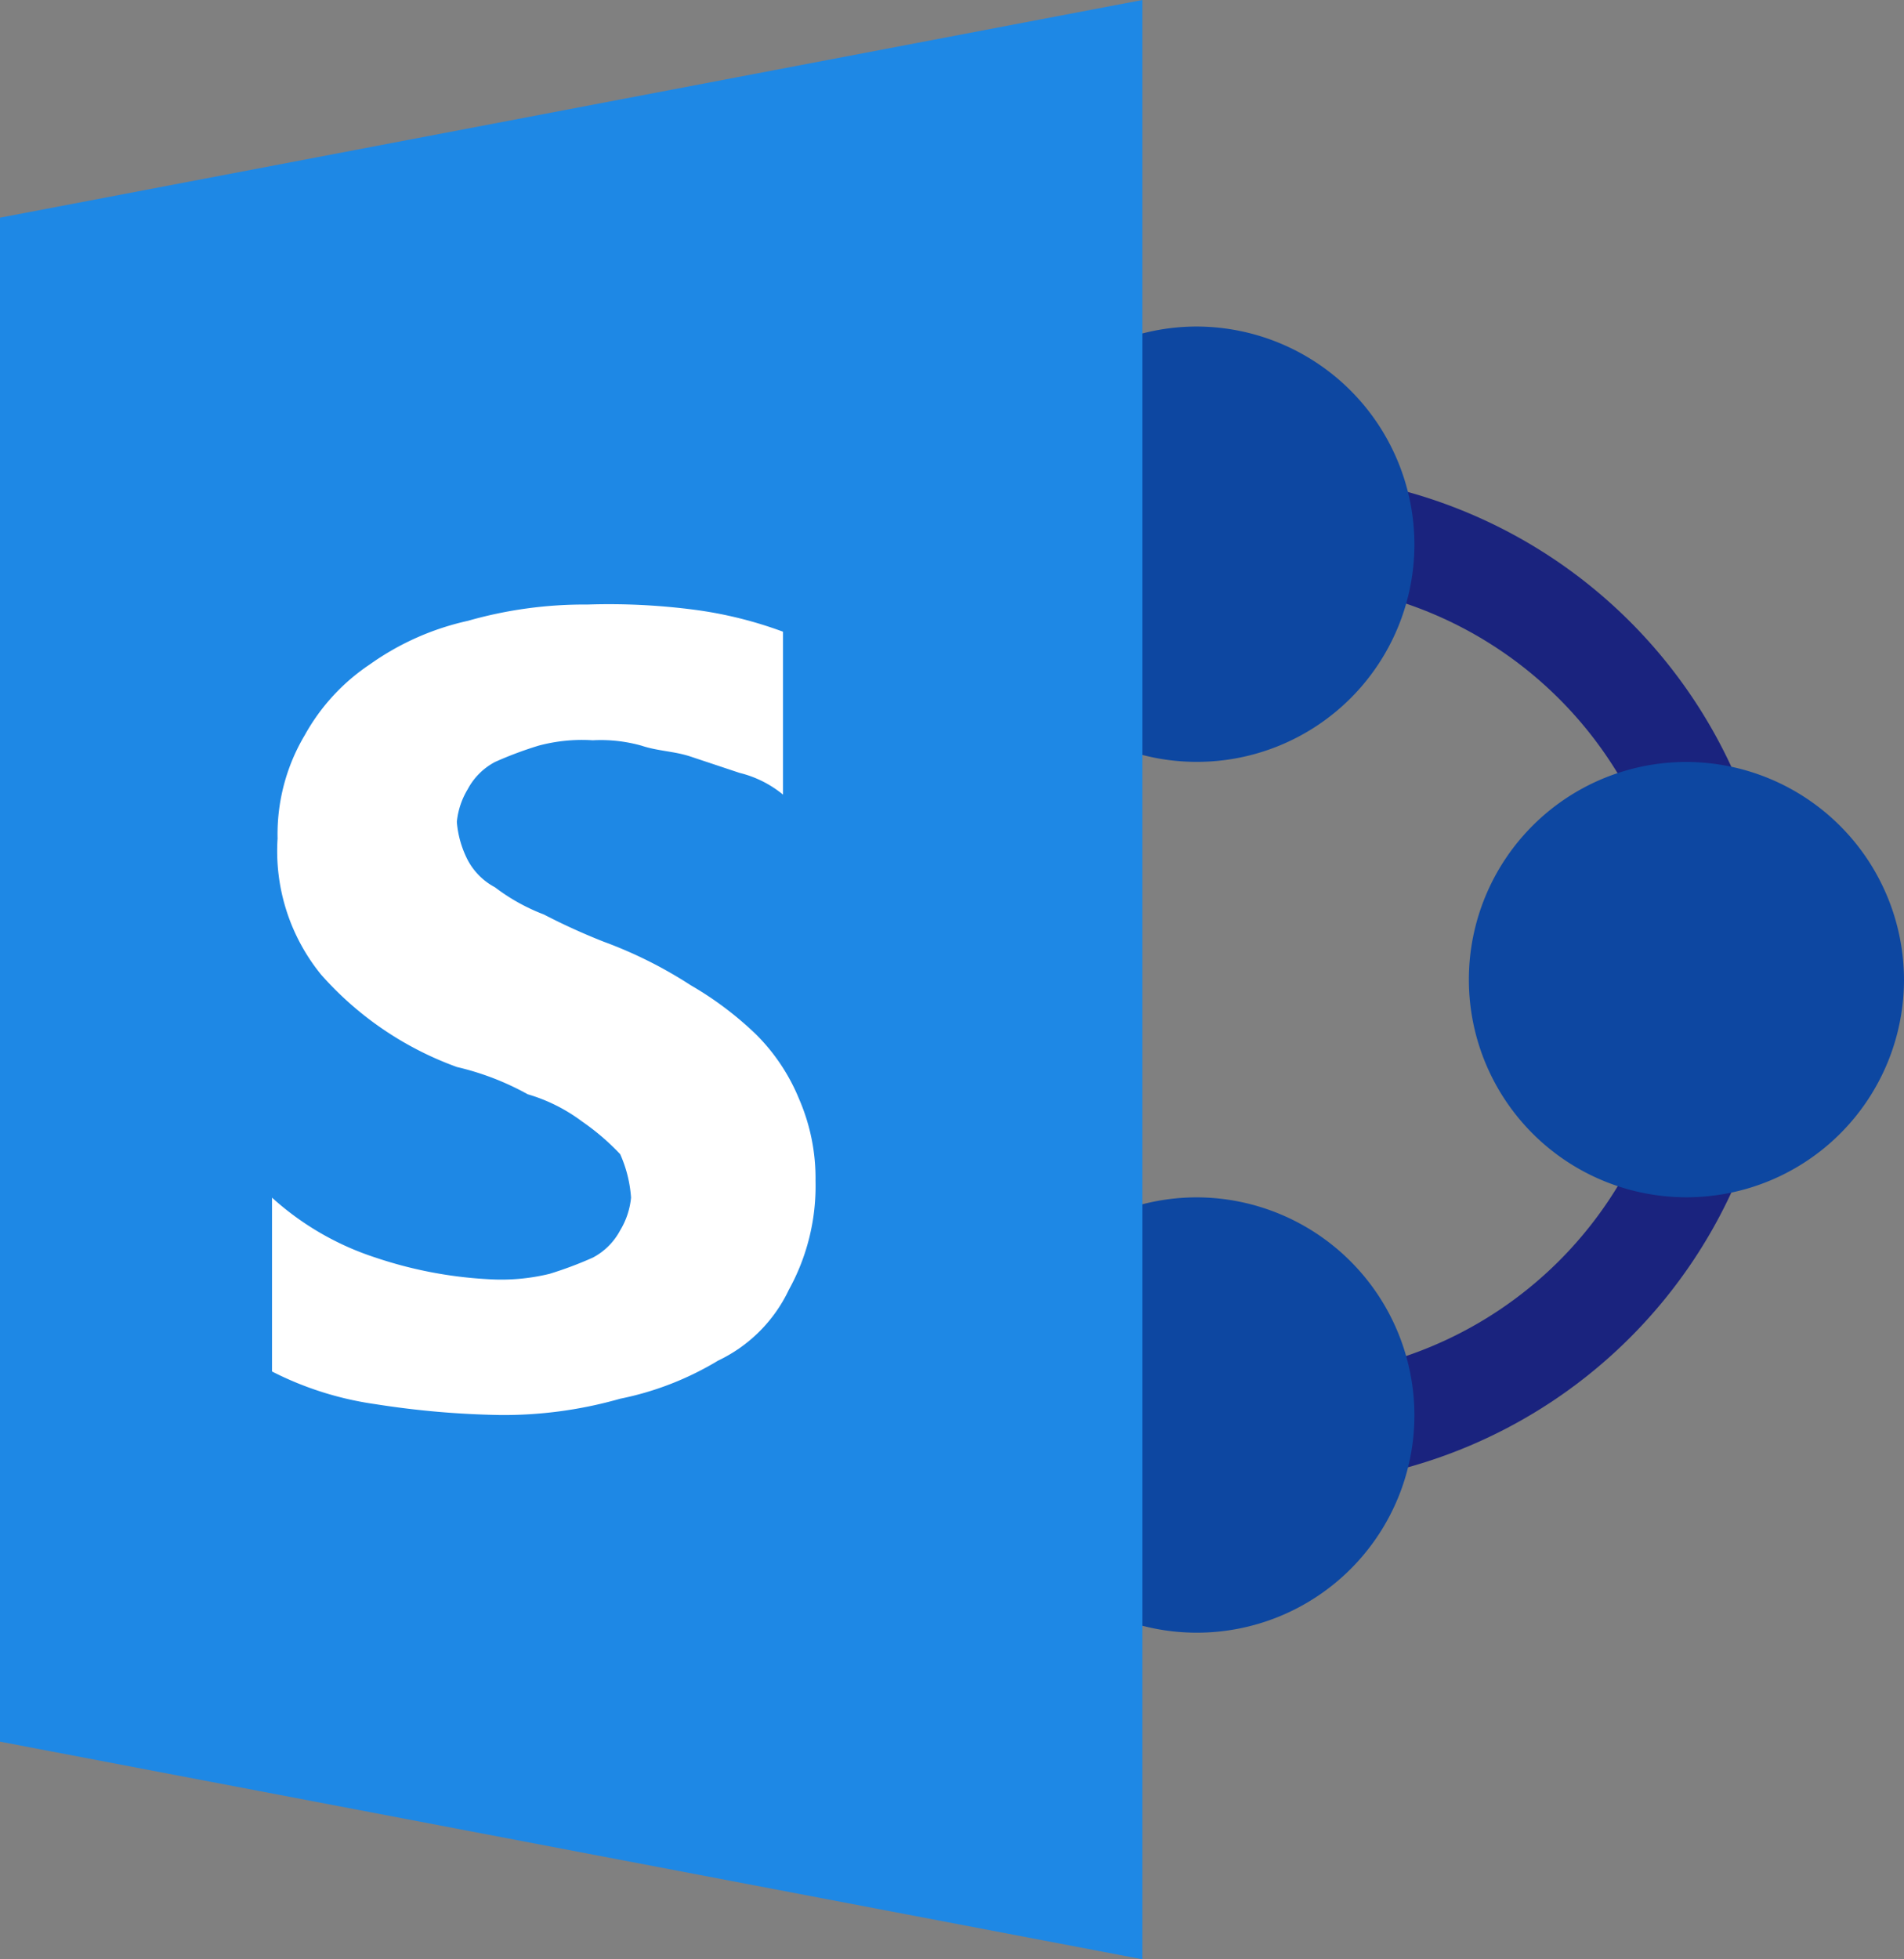
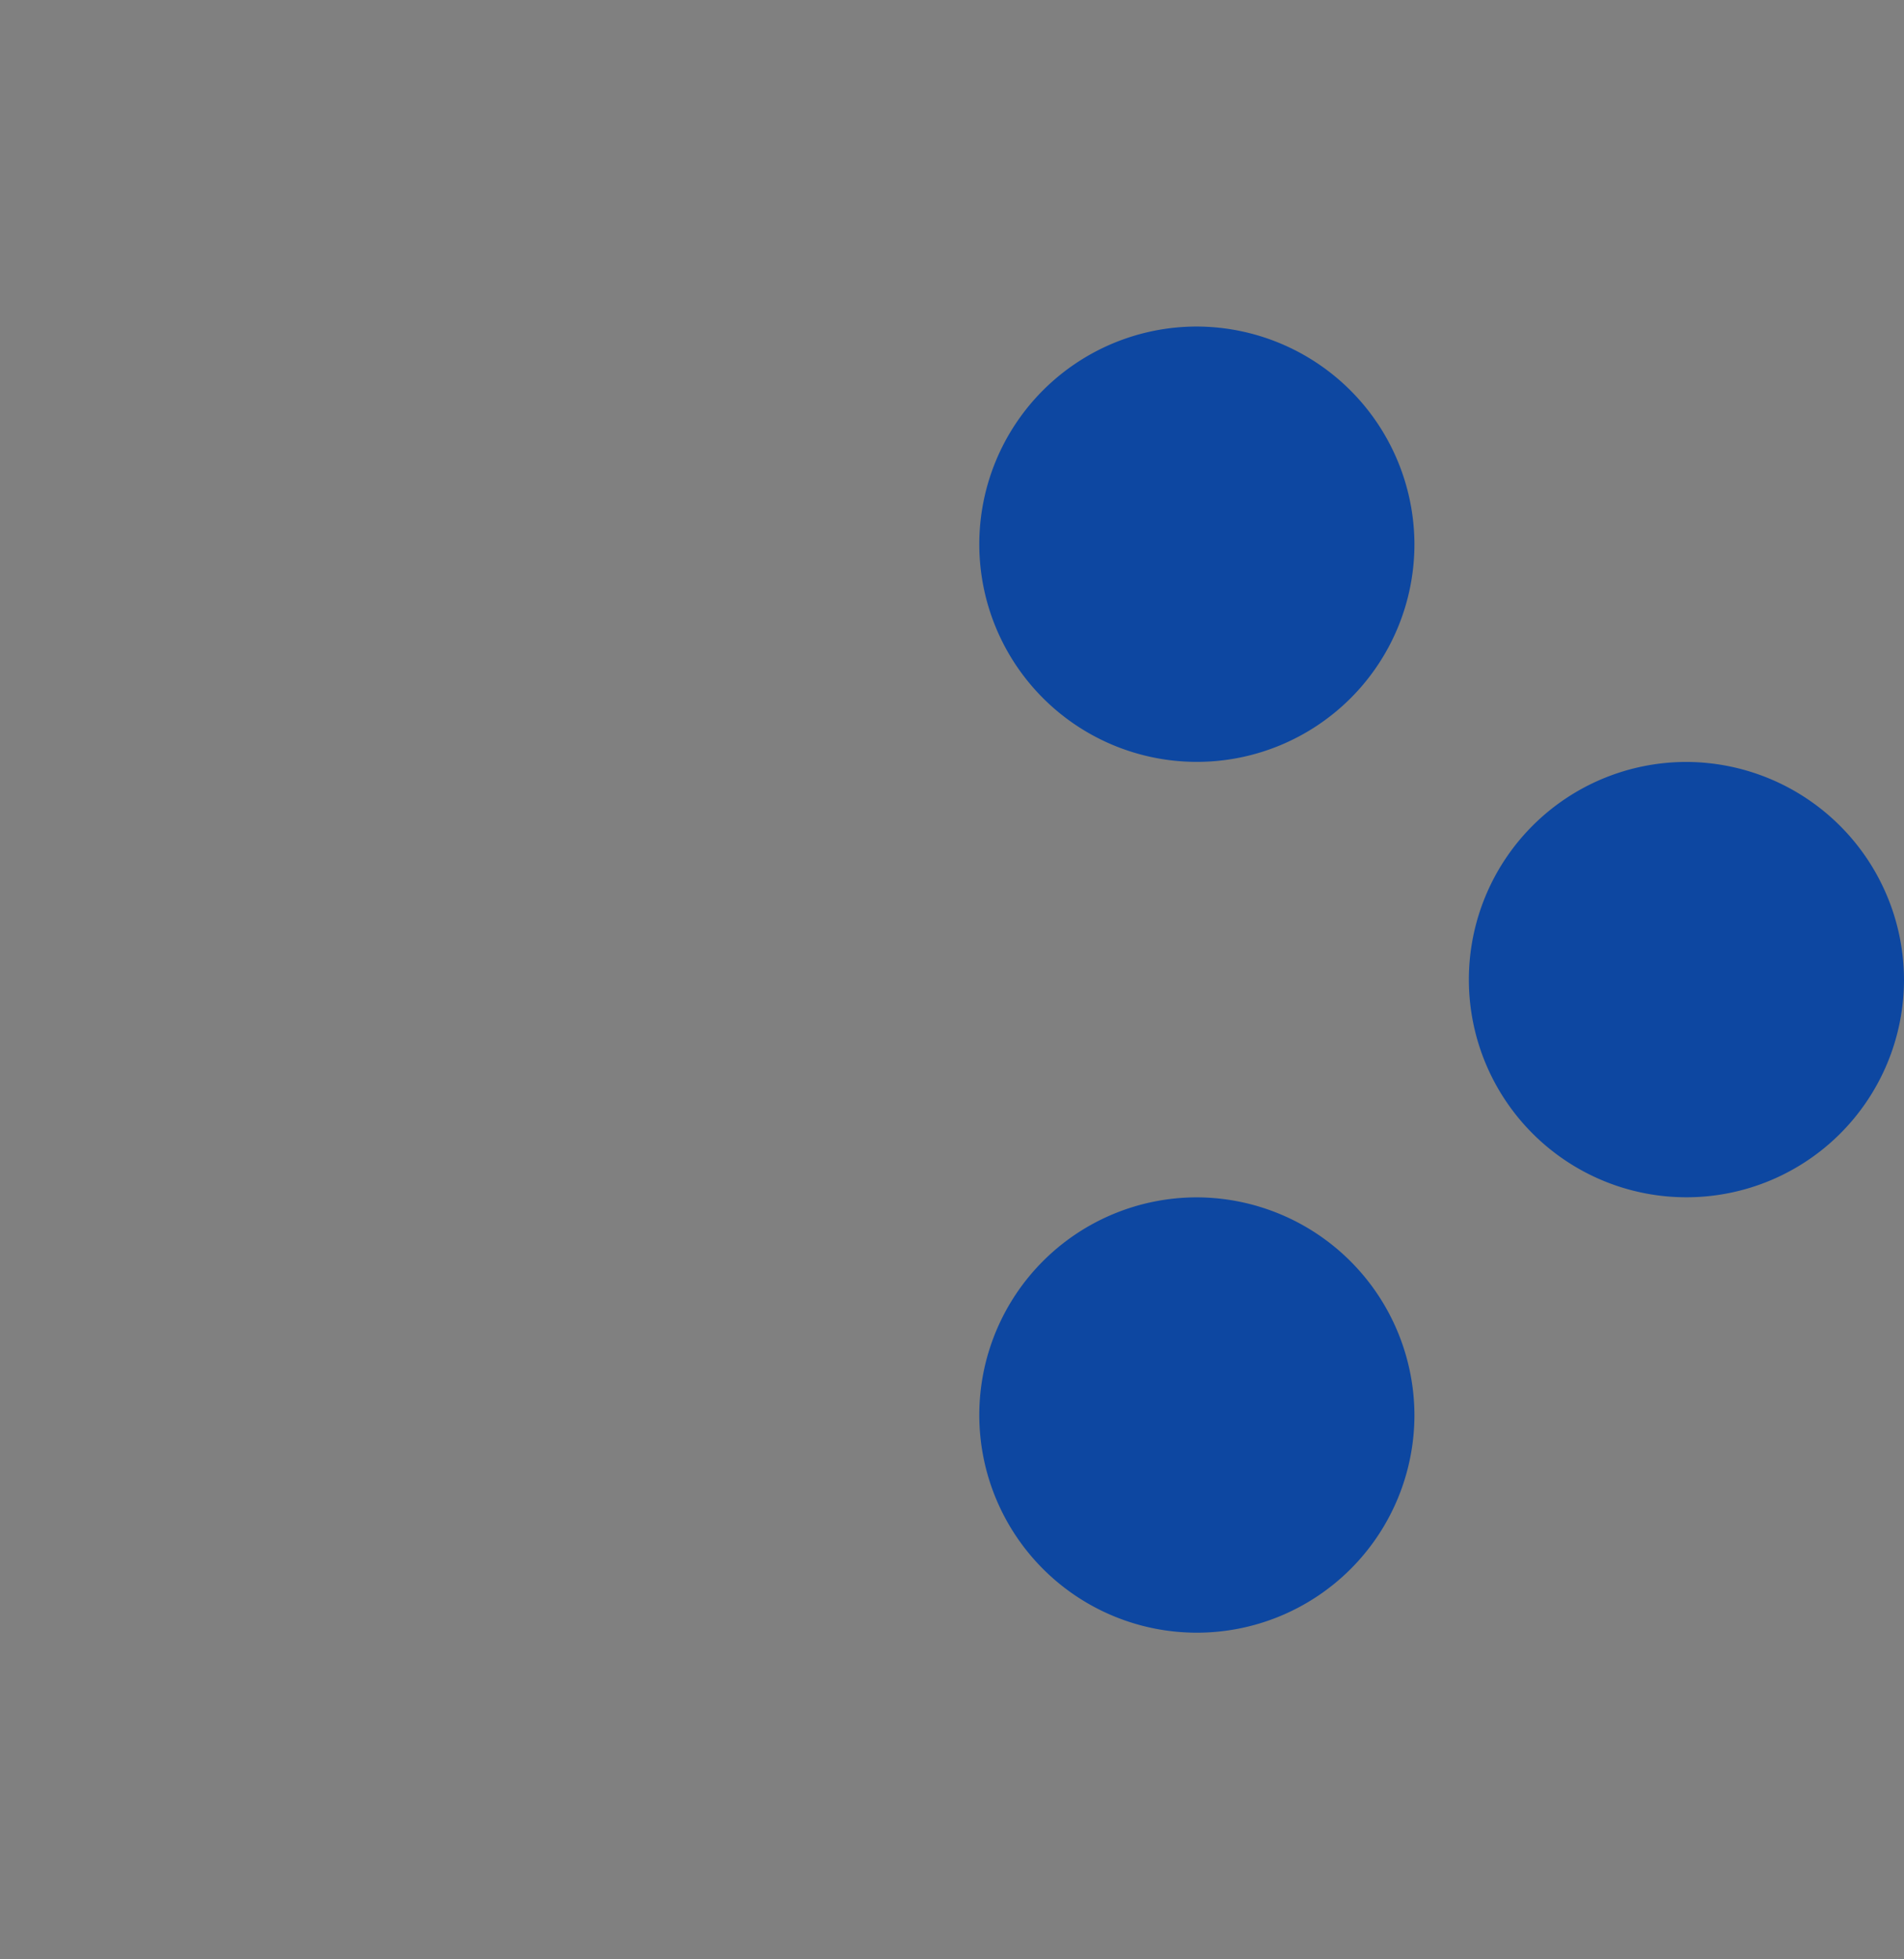
<svg xmlns="http://www.w3.org/2000/svg" width="26.298" height="27.049" viewBox="0 0 26.298 27.049">
  <rect x="0" y="0" width="26.298" height="27.049" fill="#808080" stroke="none" />
  <g id="icons8-microsoft-sharepoint" transform="translate(-6 -6)">
-     <path id="Path_89" data-name="Path 89" d="M29.5,28.675v-1.5a5.485,5.485,0,0,0,0-10.97V14.7a6.988,6.988,0,0,1,0,13.975Z" transform="translate(-5.843 -2.163)" fill="#1a237e" />
    <path id="Path_90" data-name="Path 90" d="M36.773,21.016a3.005,3.005,0,1,1-3.005-3.005A3.014,3.014,0,0,1,36.773,21.016Zm-6.762-6.011A3.005,3.005,0,1,1,27.005,12,3.014,3.014,0,0,1,30.011,15.005Zm0,12.022a3.005,3.005,0,1,1-3.005-3.005A3.014,3.014,0,0,1,30.011,27.027Z" transform="translate(-4.475 -1.492)" fill="#0d47a1" />
-     <path id="Path_91" data-name="Path 91" d="M21.779,33.049,6,30.044V9.005L21.779,6Z" transform="translate(0 0)" fill="#1e88e5" />
-     <path id="Path_92" data-name="Path 92" d="M18.138,26.567a2.055,2.055,0,0,1-.977.977,4.227,4.227,0,0,1-1.352.526,5.86,5.86,0,0,1-1.653.225,12.332,12.332,0,0,1-1.728-.15A4.533,4.533,0,0,1,11,27.694v-2.4a3.939,3.939,0,0,0,1.428.827,5.852,5.852,0,0,0,1.578.3,2.817,2.817,0,0,0,.827-.075,5.177,5.177,0,0,0,.6-.225.905.905,0,0,0,.376-.376,1.068,1.068,0,0,0,.15-.451,1.768,1.768,0,0,0-.15-.6,3.268,3.268,0,0,0-.526-.451,2.35,2.35,0,0,0-.751-.376,3.774,3.774,0,0,0-.977-.376,4.584,4.584,0,0,1-1.878-1.277,2.7,2.7,0,0,1-.6-1.878,2.673,2.673,0,0,1,.376-1.428,2.814,2.814,0,0,1,.9-.977,3.713,3.713,0,0,1,1.352-.6,5.86,5.86,0,0,1,1.653-.225,9.109,9.109,0,0,1,1.5.075,5.629,5.629,0,0,1,1.2.3V19.73a1.51,1.51,0,0,0-.6-.3l-.676-.225c-.225-.075-.451-.075-.676-.15a2.08,2.08,0,0,0-.676-.075,2.316,2.316,0,0,0-.751.075,5.177,5.177,0,0,0-.6.225.905.905,0,0,0-.376.376,1.068,1.068,0,0,0-.15.451,1.393,1.393,0,0,0,.15.526.905.905,0,0,0,.376.376,2.7,2.7,0,0,0,.676.376,8.815,8.815,0,0,0,.827.376,5.991,5.991,0,0,1,1.2.6,4.683,4.683,0,0,1,.9.676,2.7,2.7,0,0,1,.6.9,2.745,2.745,0,0,1,.225,1.127A2.959,2.959,0,0,1,18.138,26.567Z" transform="translate(-1.243 -2.76)" fill="#fff" />
  </g>
</svg>